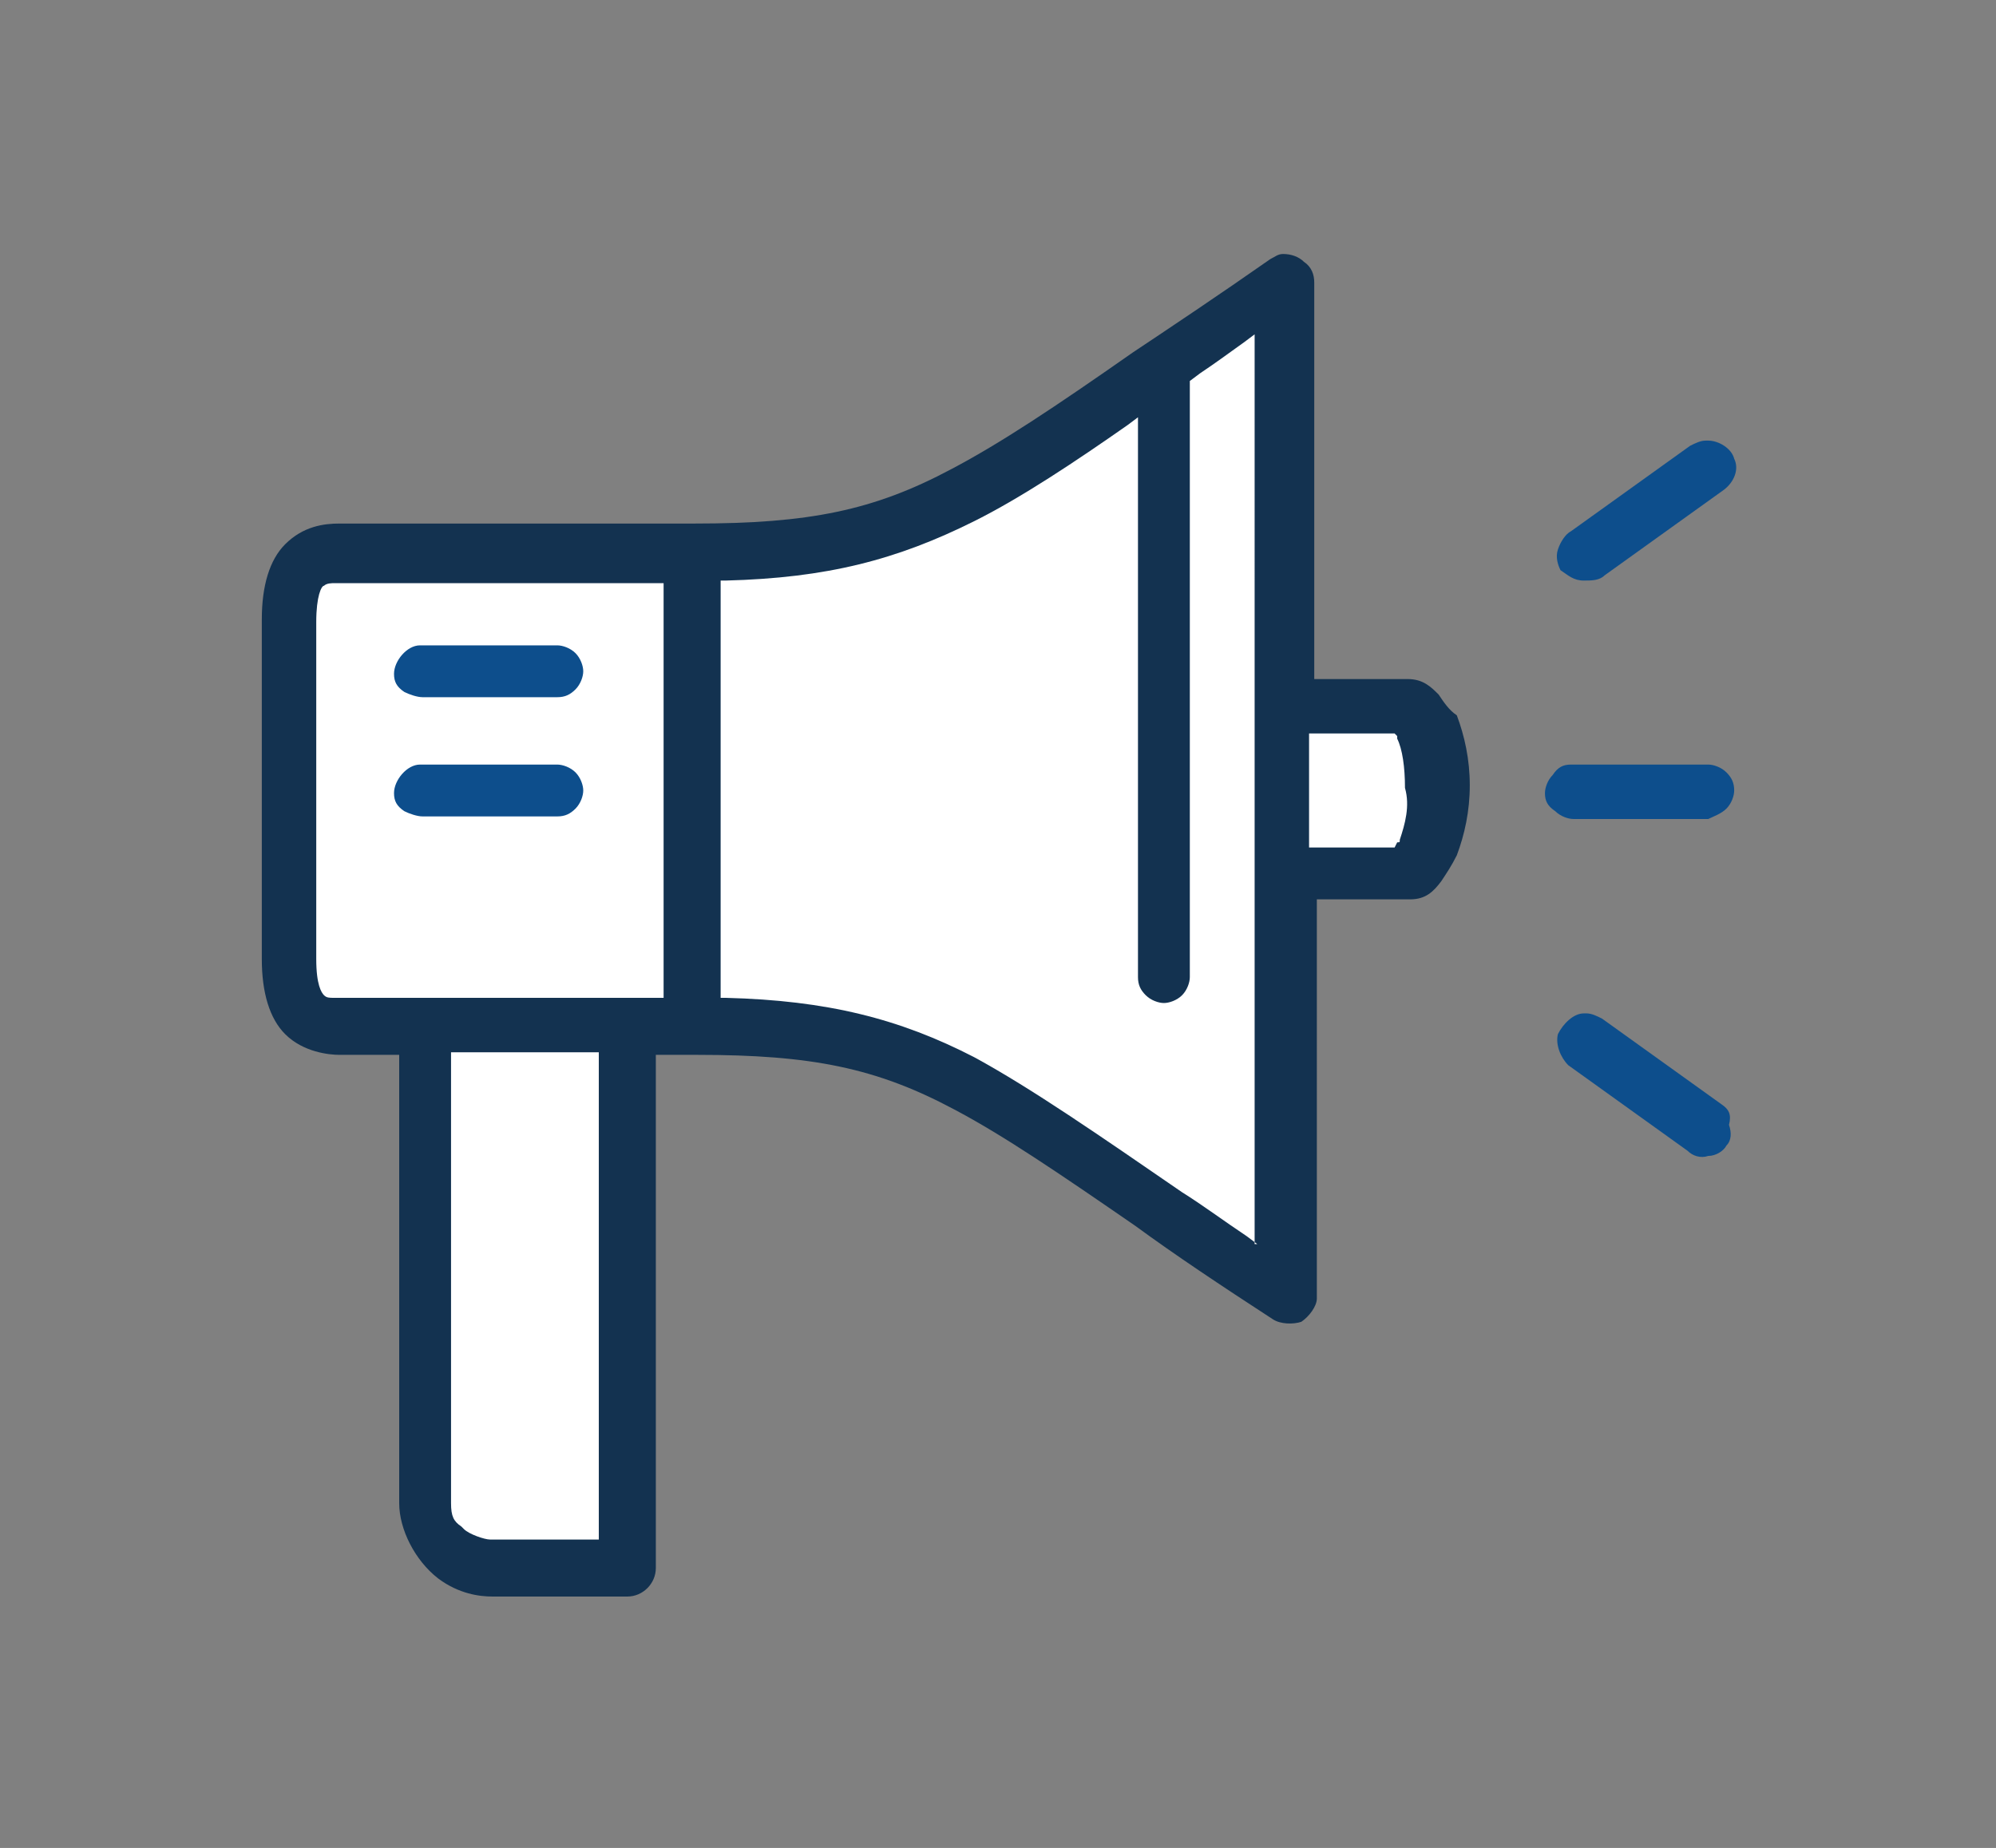
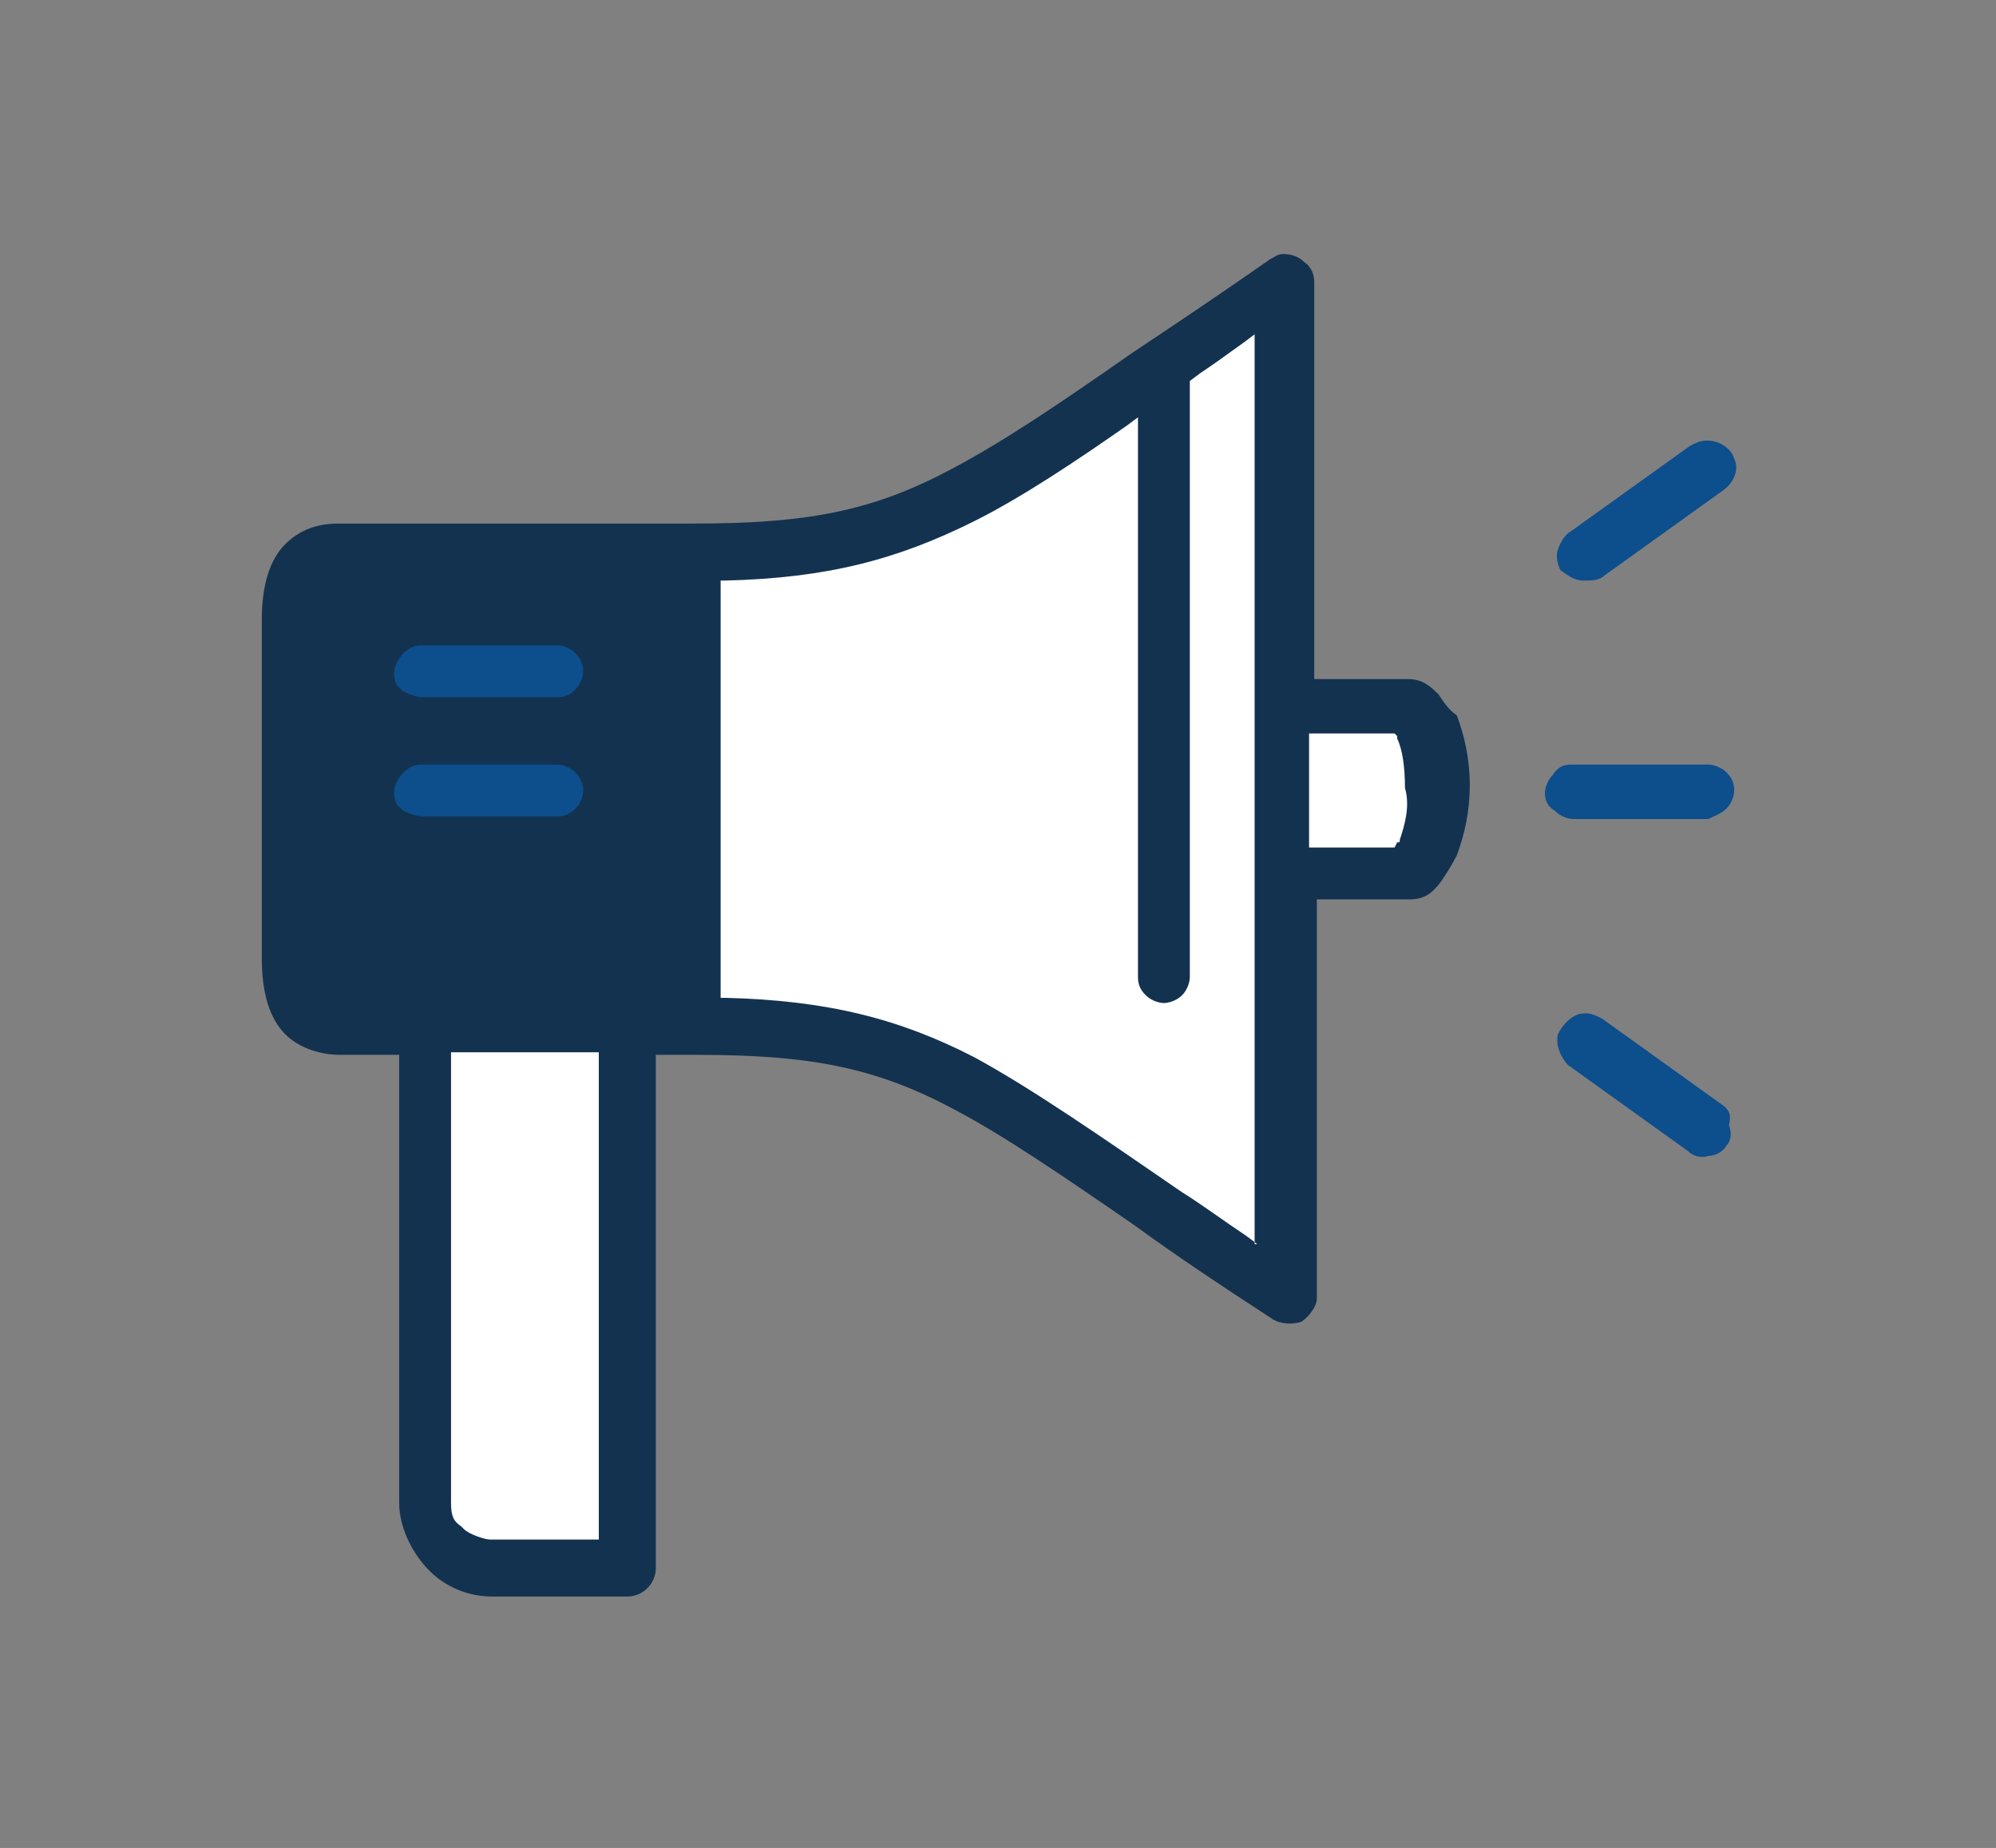
<svg xmlns="http://www.w3.org/2000/svg" version="1.1" id="Livello_1" x="0px" y="0px" viewBox="0 0 77 71.3" style="enable-background:new 0 0 77 71.3;" xml:space="preserve">
  <rect x="0" y="0" width="77" height="71.3" fill="#808080" stroke="none" />
  <style type="text/css">
	.st0{fill:#133250;}
	.st1{fill:#0D4E8C;}
	.st2{fill:#FFFFFF;}
</style>
  <g>
    <g>
      <path class="st0" d="M55.5,26.8L55.5,26.8c-0.3-0.3-0.6-0.6-1.2-0.6h-3.6V10.9c0-0.3-0.1-0.6-0.4-0.8c-0.2-0.2-0.5-0.3-0.8-0.3    c-0.2,0-0.3,0.1-0.5,0.2c-2,1.4-3.8,2.6-5.3,3.6c-3,2.1-5.1,3.5-7,4.5c-3,1.6-5.5,2.1-9.9,2.1H13.1c-0.6,0-1.4,0.1-2.1,0.8    c-0.6,0.6-0.9,1.6-0.9,2.9c0,2.6,0,5.2,0,9.4l0,3.7c0,1.3,0.3,2.3,0.9,2.9c0.7,0.7,1.7,0.8,2.1,0.8l0.3,0v0h2v17.3    c0,1,0.6,2.2,1.5,2.9c0.8,0.6,1.6,0.7,2.1,0.7h5.2c0.6,0,1.1-0.5,1.1-1.1l0-19.8h1.6c4.4,0,6.9,0.5,9.9,2.1c1.9,1,4.1,2.5,7,4.5    c1.5,1.1,3.3,2.3,5.3,3.6c0.3,0.2,0.8,0.2,1.1,0.1c0.3-0.2,0.6-0.6,0.6-0.9V34.7h3.6c0.6,0,0.9-0.3,1.2-0.7c0.2-0.3,0.4-0.6,0.6-1    c0.3-0.8,0.5-1.7,0.5-2.7c0-1-0.2-1.9-0.5-2.7C55.9,27.4,55.7,27.1,55.5,26.8z" />
      <path class="st1" d="M61.1,22.4c0.3,0,0.6,0,0.8-0.2l4.6-3.3c0.4-0.3,0.6-0.8,0.4-1.2c-0.1-0.4-0.6-0.7-1-0.7c0,0,0,0-0.1,0    c-0.2,0-0.4,0.1-0.6,0.2l-4.6,3.3c-0.2,0.1-0.4,0.4-0.5,0.7c-0.1,0.3,0,0.6,0.1,0.8C60.5,22.2,60.7,22.4,61.1,22.4z" />
      <path class="st1" d="M66.4,42.6l-4.6-3.3c-0.2-0.1-0.4-0.2-0.6-0.2c0,0,0,0-0.1,0c-0.4,0-0.8,0.4-1,0.8c-0.1,0.4,0.1,0.9,0.4,1.2    l4.6,3.3c0.2,0.2,0.5,0.3,0.8,0.2c0.3,0,0.6-0.2,0.7-0.4c0.2-0.2,0.2-0.5,0.1-0.8C66.8,43,66.7,42.8,66.4,42.6z" />
      <path class="st1" d="M66.6,31.2c0.2-0.2,0.3-0.5,0.3-0.7c0-0.3-0.1-0.5-0.3-0.7c-0.2-0.2-0.5-0.3-0.7-0.3h-5.3    c-0.3,0-0.5,0.1-0.7,0.4c-0.2,0.2-0.3,0.5-0.3,0.7c0,0.3,0.1,0.5,0.4,0.7c0.2,0.2,0.5,0.3,0.7,0.3l5.2,0    C66.1,31.5,66.4,31.4,66.6,31.2z" />
    </g>
    <path class="st2" d="M23.1,40.9l0,18.5H19c0,0,0,0-0.1,0c-0.2,0-0.8-0.2-1-0.4l-0.1-0.1c-0.3-0.2-0.4-0.4-0.4-0.9V40.6h5.7V40.9z" />
-     <path class="st2" d="M25.7,38.5H13c0,0-0.1,0-0.1,0c-0.2,0-0.3,0-0.4-0.1c-0.1-0.1-0.3-0.4-0.3-1.4c0-1.5,0-3,0-4.5l0-0.7   c0-2.7,0-5.4,0-7.8c0-1,0.2-1.4,0.3-1.4c0.1-0.1,0.3-0.1,0.4-0.1h0c0,0,0.1,0,0.1,0l0,0h12.6V38.5z" />
    <path class="st2" d="M48.5,48l-0.4-0.3c-0.9-0.6-1.7-1.2-2.5-1.7c-3.2-2.2-5.8-4-8-5.2c-2.9-1.5-5.7-2.2-9.6-2.3l-0.2,0V22.4l0.2,0   c3.9-0.1,6.6-0.8,9.6-2.3c1.8-0.9,3.9-2.3,5.9-3.7l0.4-0.3v21.6c0,0.3,0.1,0.5,0.3,0.7c0.2,0.2,0.5,0.3,0.7,0.3s0.5-0.1,0.7-0.3   c0.2-0.2,0.3-0.5,0.3-0.7v-23l0.4-0.3c0.6-0.4,1-0.7,1.7-1.2l0.4-0.3V48z" />
    <path class="st2" d="M54,32.4L54,32.4c0,0.1,0,0.1-0.1,0.1l-0.1,0.2h-3.3v-4.4h3.3l0.1,0.1c0,0,0,0,0,0.1l0,0   c0.2,0.4,0.3,1.1,0.3,1.9C54.4,31.1,54.2,31.8,54,32.4z" />
    <path class="st1" d="M16.3,26.9h5.2c0.3,0,0.5-0.1,0.7-0.3c0.2-0.2,0.3-0.5,0.3-0.7s-0.1-0.5-0.3-0.7c-0.2-0.2-0.5-0.3-0.7-0.3   c0,0,0,0,0,0h-5.3c-0.5,0-1,0.6-1,1.1c0,0.3,0.1,0.5,0.4,0.7C15.8,26.8,16.1,26.9,16.3,26.9z" />
    <path class="st1" d="M16.3,31.5L16.3,31.5l5.2,0c0.3,0,0.5-0.1,0.7-0.3c0.2-0.2,0.3-0.5,0.3-0.7s-0.1-0.5-0.3-0.7   c-0.2-0.2-0.5-0.3-0.7-0.3h-5.3c-0.5,0-1,0.6-1,1.1c0,0.3,0.1,0.5,0.4,0.7C15.8,31.4,16.1,31.5,16.3,31.5z" />
  </g>
</svg>